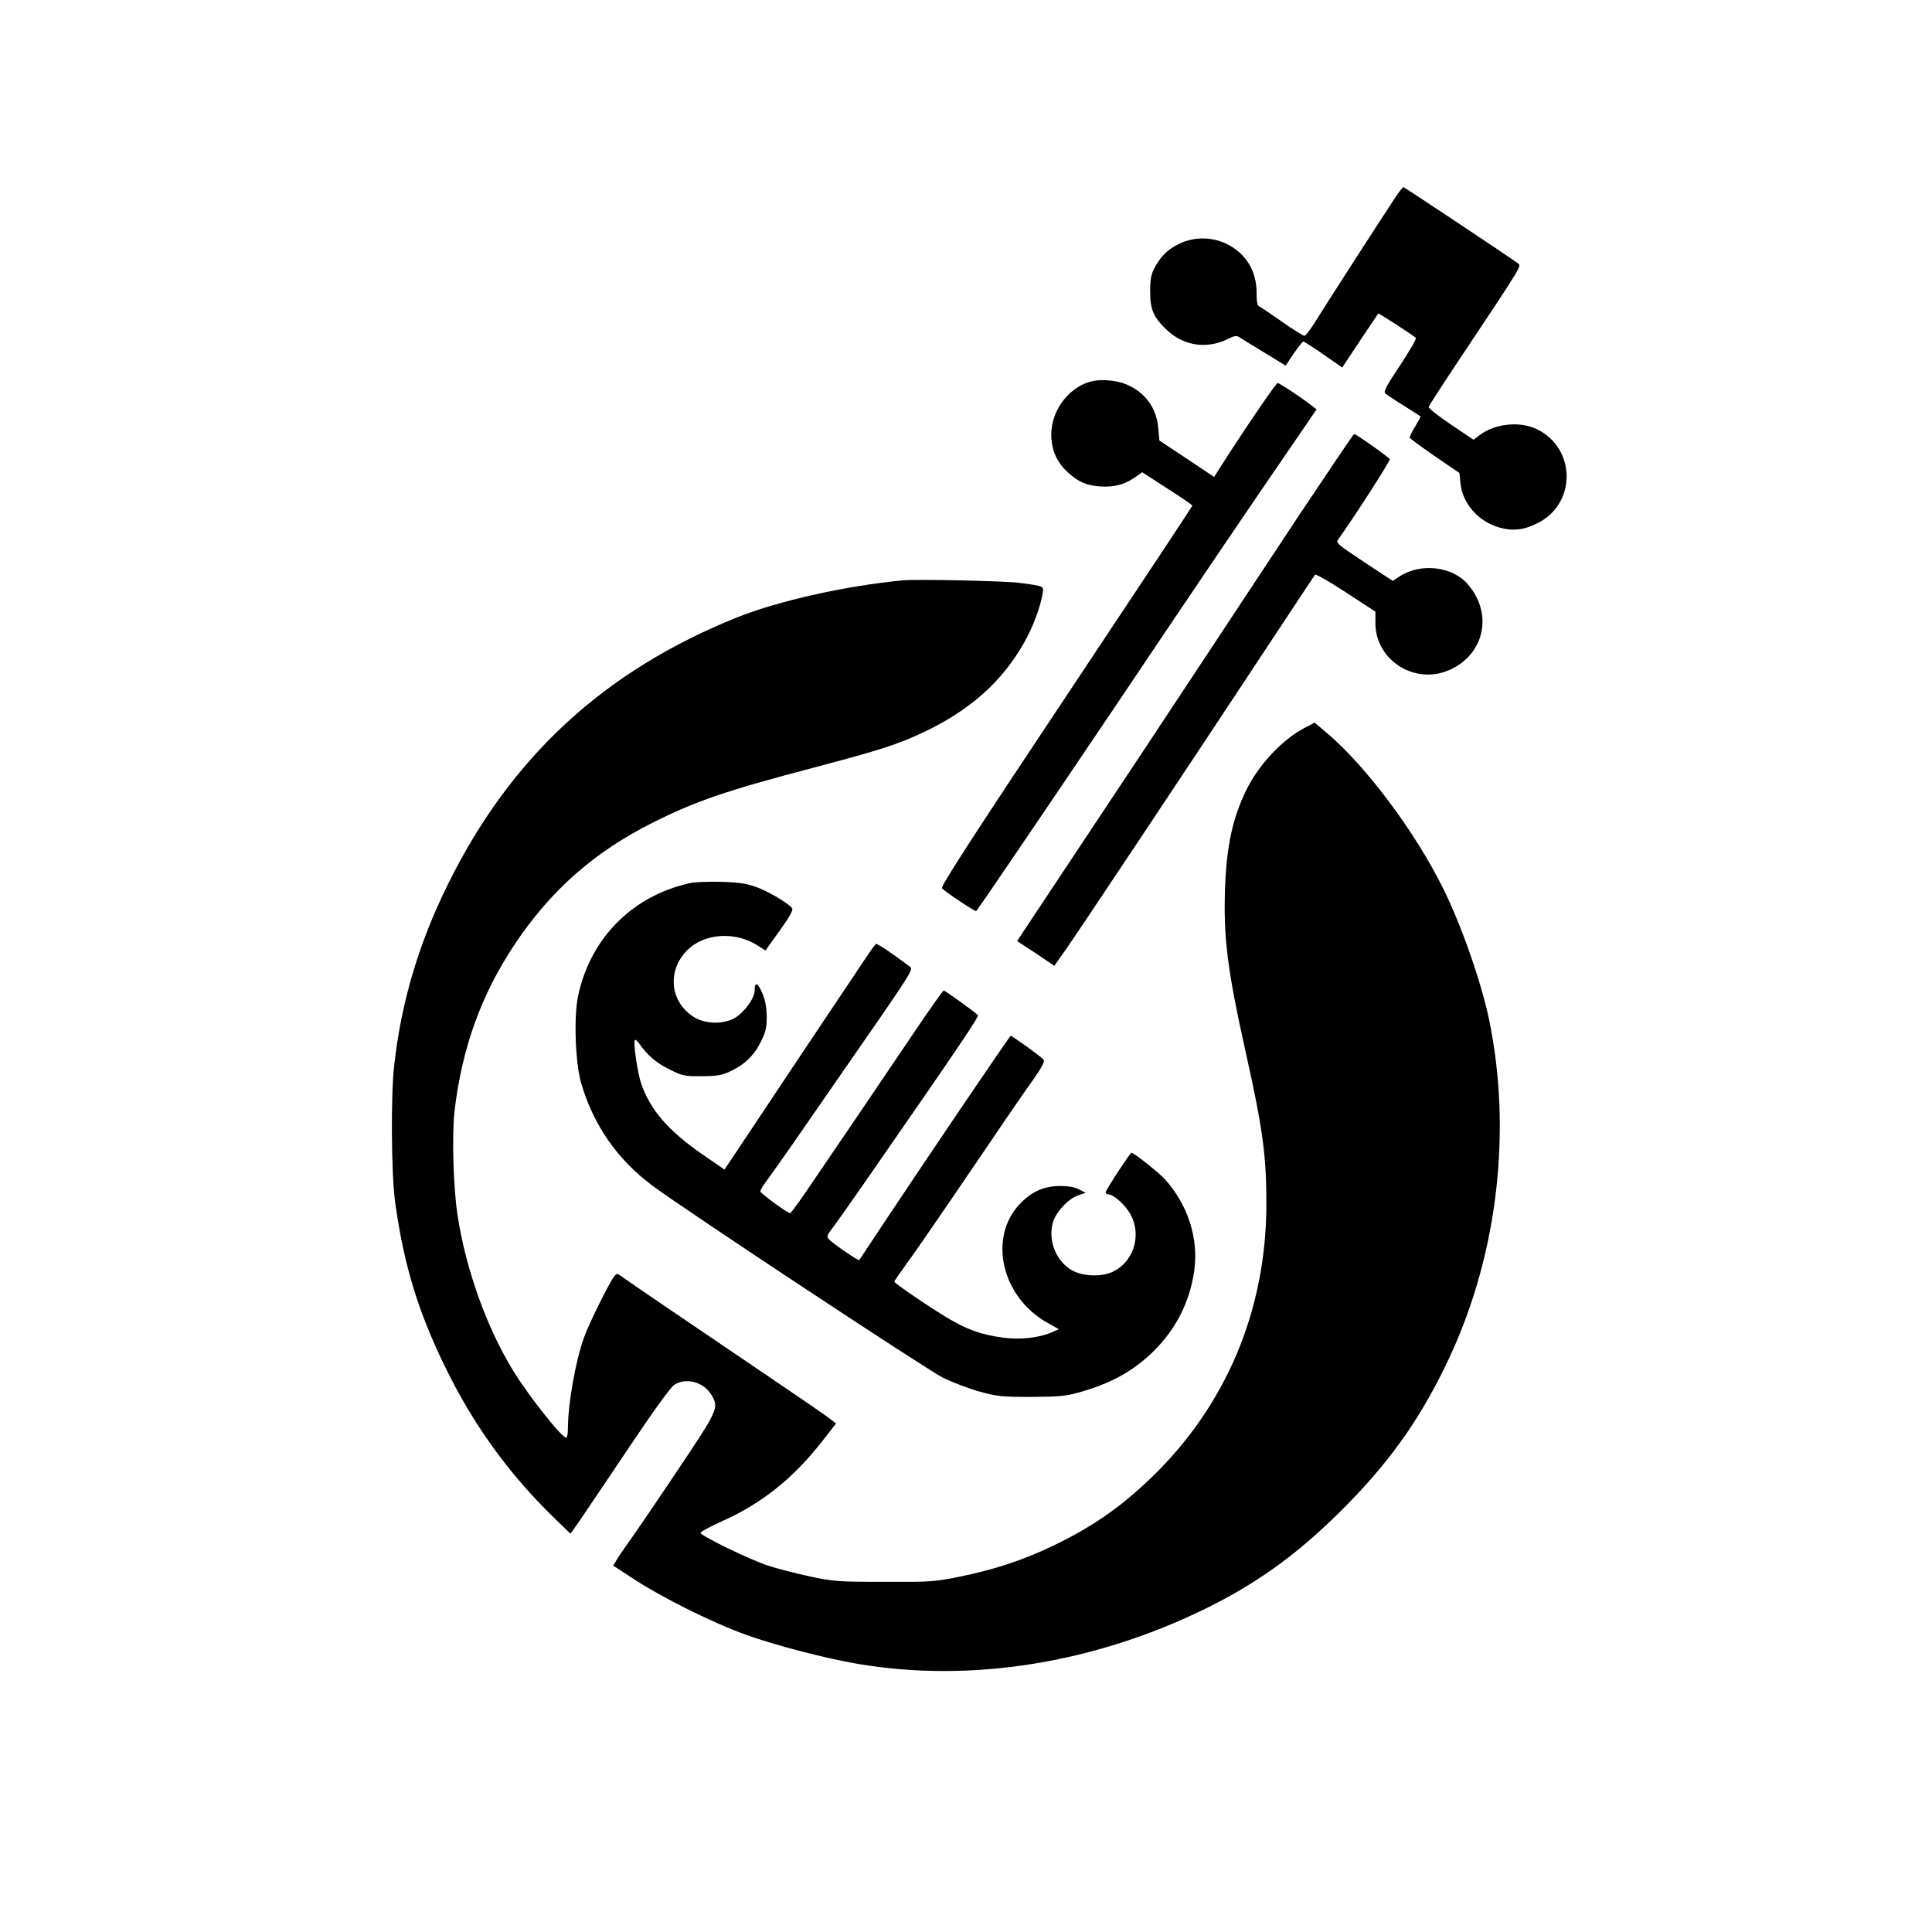
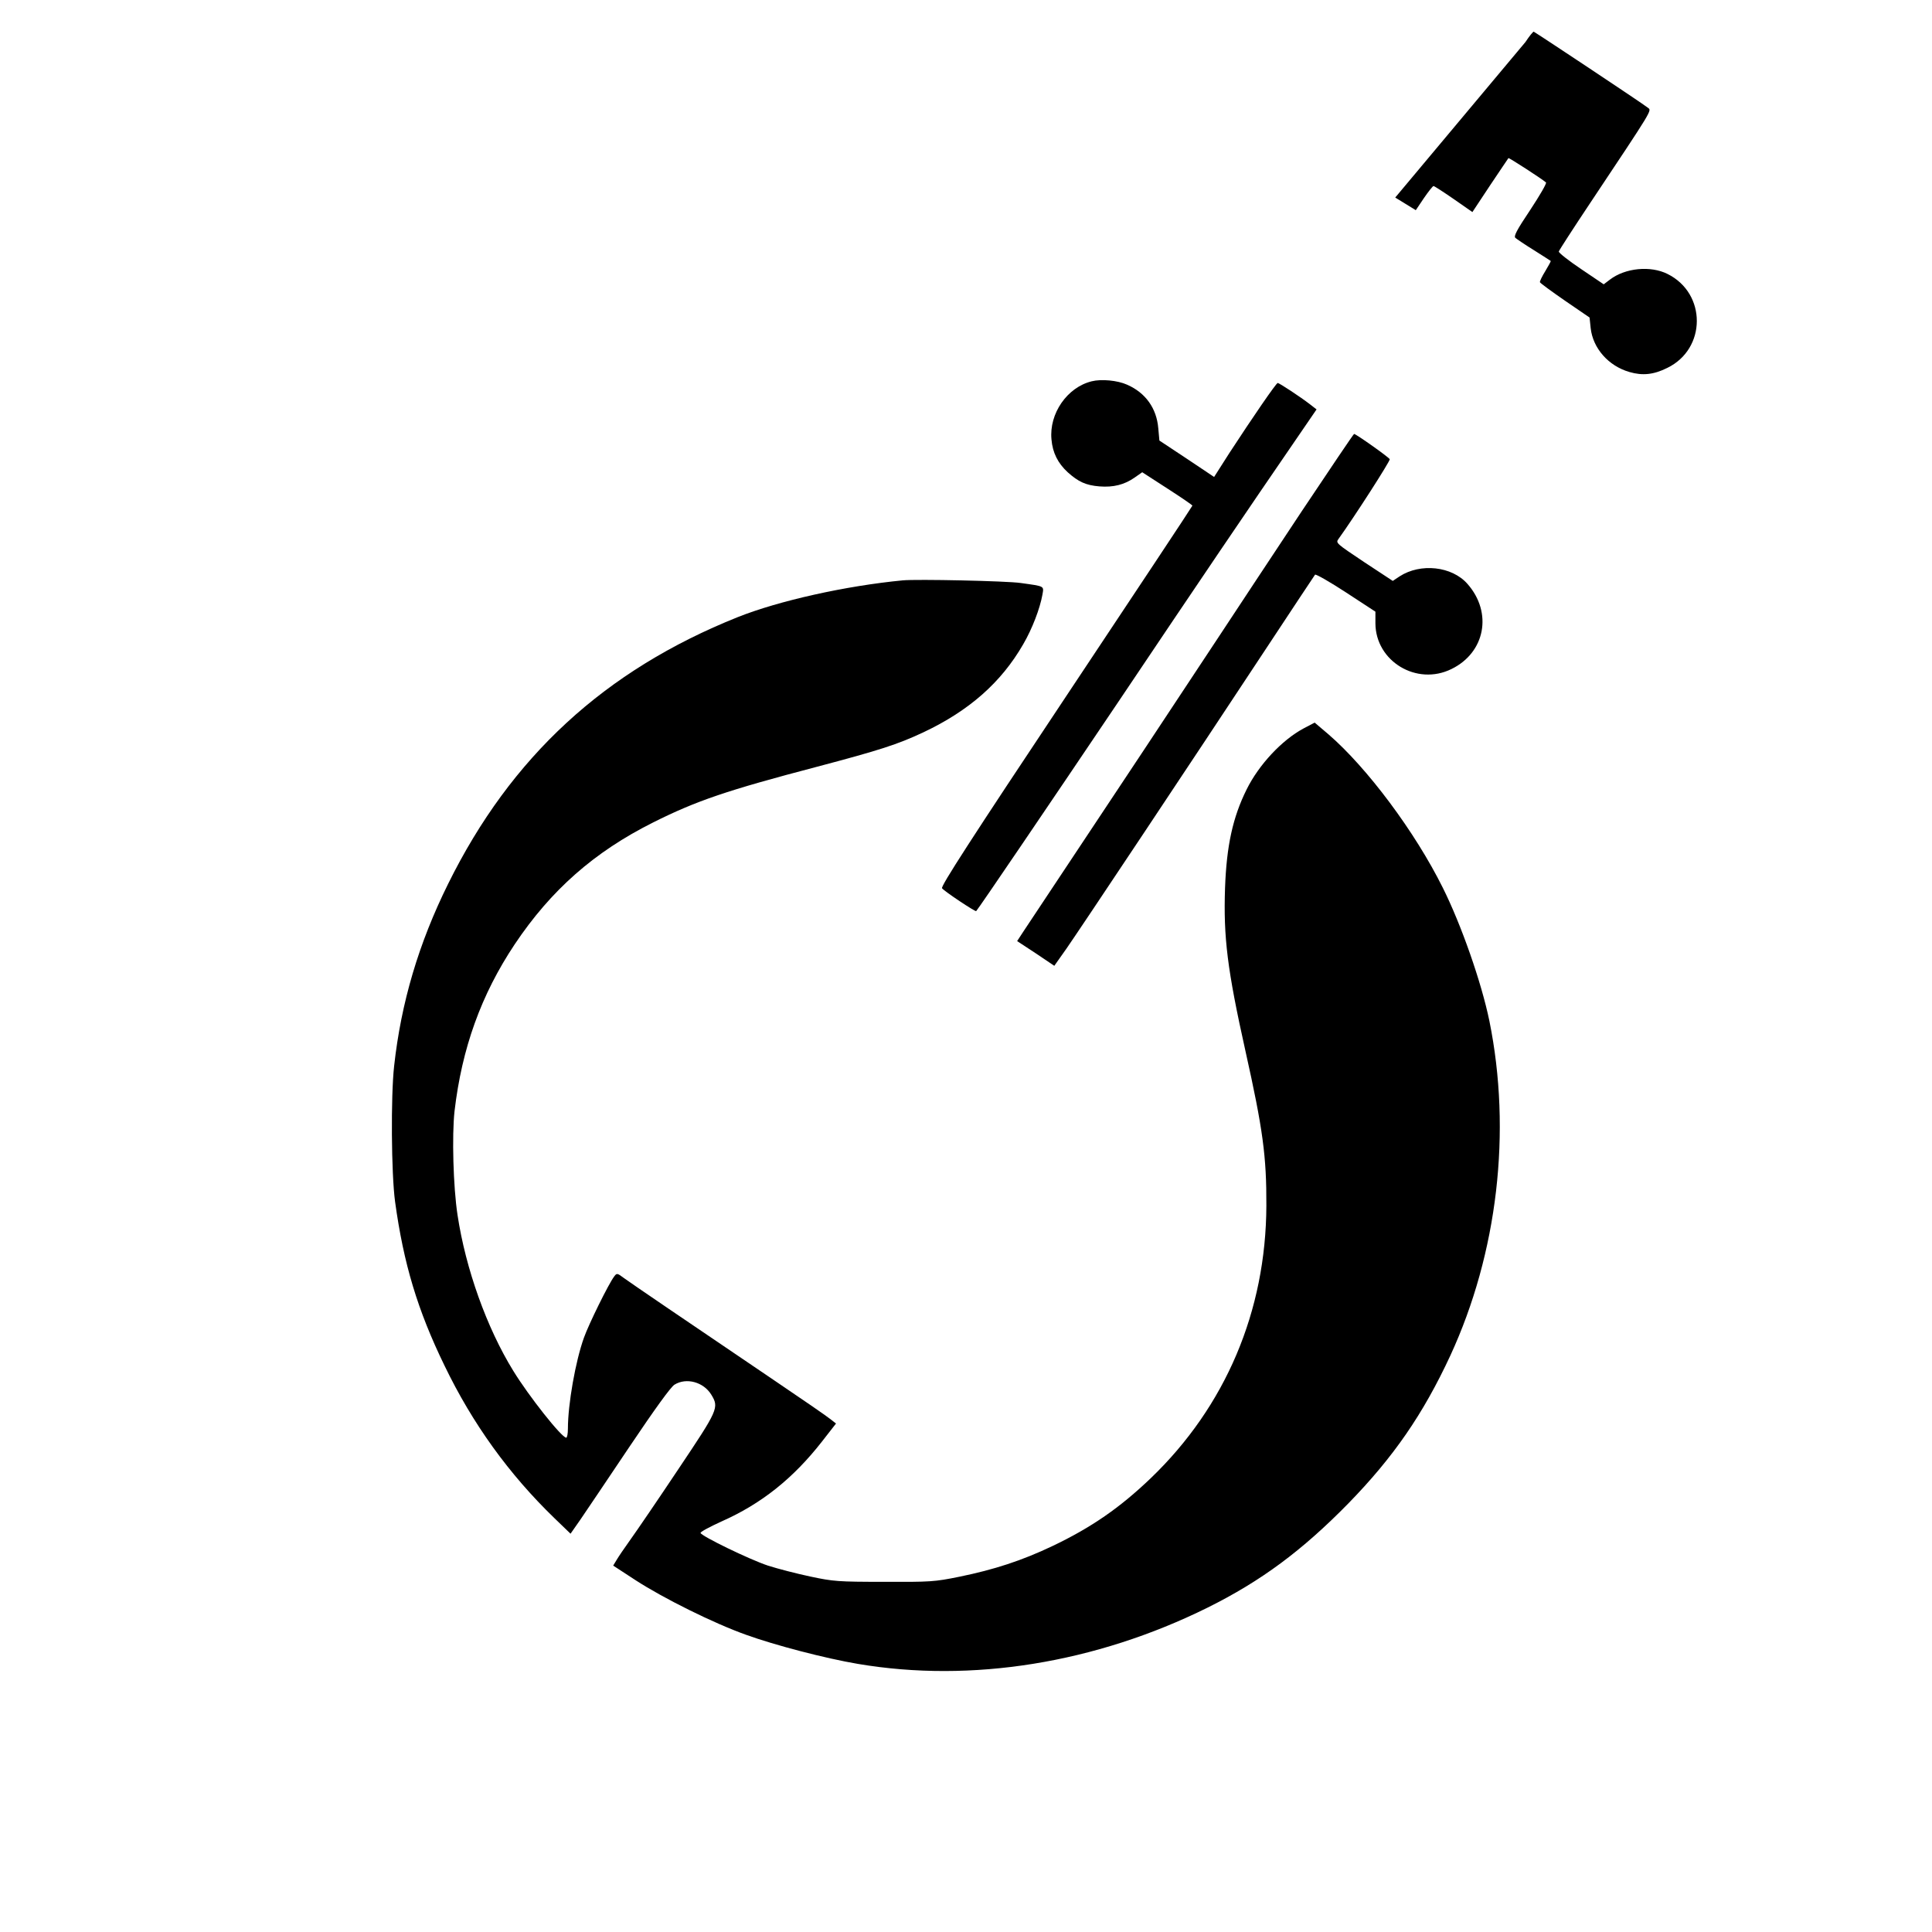
<svg xmlns="http://www.w3.org/2000/svg" version="1.0" width="1024pt" height="1024pt" viewBox="0 0 1024 1024" preserveAspectRatio="xMidYMid meet">
  <g transform="translate(0,1024) scale(0.1,-0.1)" fill="#000000" stroke="none">
-     <path d="M7395 9193 c-67 -101 -379 -585 -425 -660 -25 -40 -50 -73 -56 -73 -7 0 -61 34 -121 76 -59 42 -114 78 -120 81 -9 3 -13 28 -13 74 0 114 -58 207 -158 256 -80 39 -174 39 -254 0 -61 -30 -96 -65 -131 -131 -16 -32 -21 -58 -21 -121 0 -97 18 -138 92 -207 87 -81 208 -99 317 -46 41 20 48 21 68 8 12 -8 71 -44 132 -81 l109 -67 43 64 c24 35 47 64 51 64 4 0 52 -31 107 -69 l99 -69 94 142 c52 77 95 142 97 144 3 3 179 -111 199 -129 5 -4 -33 -69 -83 -145 -73 -109 -89 -140 -79 -149 7 -6 51 -36 98 -65 47 -30 87 -55 89 -57 2 -1 -11 -25 -28 -53 -18 -29 -31 -56 -29 -60 2 -5 62 -49 133 -98 l130 -89 6 -57 c12 -106 94 -200 206 -232 69 -20 128 -14 200 22 208 101 209 395 1 498 -90 45 -224 32 -305 -30 l-33 -25 -120 81 c-67 45 -120 87 -118 93 2 7 75 120 163 252 341 512 330 494 309 510 -27 22 -589 395 -605 403 -3 1 -23 -23 -44 -55z" />
+     <path d="M7395 9193 l109 -67 43 64 c24 35 47 64 51 64 4 0 52 -31 107 -69 l99 -69 94 142 c52 77 95 142 97 144 3 3 179 -111 199 -129 5 -4 -33 -69 -83 -145 -73 -109 -89 -140 -79 -149 7 -6 51 -36 98 -65 47 -30 87 -55 89 -57 2 -1 -11 -25 -28 -53 -18 -29 -31 -56 -29 -60 2 -5 62 -49 133 -98 l130 -89 6 -57 c12 -106 94 -200 206 -232 69 -20 128 -14 200 22 208 101 209 395 1 498 -90 45 -224 32 -305 -30 l-33 -25 -120 81 c-67 45 -120 87 -118 93 2 7 75 120 163 252 341 512 330 494 309 510 -27 22 -589 395 -605 403 -3 1 -23 -23 -44 -55z" />
    <path d="M5786 8219 c-130 -32 -226 -171 -213 -308 6 -71 34 -126 86 -174 57 -51 96 -69 168 -75 74 -6 133 9 187 47 l40 28 133 -86 c73 -47 133 -88 133 -91 0 -3 -301 -457 -669 -1010 -504 -757 -666 -1008 -658 -1018 13 -17 177 -126 181 -121 16 18 391 571 750 1104 424 632 704 1045 939 1387 l115 168 -36 28 c-48 37 -161 112 -170 112 -8 0 -134 -184 -256 -371 l-81 -127 -145 97 -145 96 -6 66 c-9 105 -67 187 -165 230 -51 23 -137 31 -188 18z" />
    <path d="M6898 7528 c-150 -227 -346 -522 -433 -655 -124 -189 -621 -939 -1040 -1569 l-34 -52 99 -65 98 -66 65 92 c71 102 661 988 1056 1587 140 212 257 389 261 394 5 4 78 -38 164 -94 l156 -102 0 -62 c1 -201 219 -333 403 -242 179 87 219 299 85 451 -82 94 -249 112 -360 40 l-36 -24 -152 100 c-148 99 -151 101 -136 122 83 115 275 414 272 423 -4 10 -179 134 -189 134 -3 0 -128 -186 -279 -412z" />
    <path d="M4785 7164 c-302 -29 -657 -108 -875 -195 -705 -282 -1202 -740 -1535 -1414 -156 -315 -249 -629 -286 -965 -18 -162 -15 -571 5 -719 45 -328 119 -575 262 -869 148 -307 341 -575 583 -809 l85 -82 51 73 c27 40 145 214 260 386 135 201 221 320 240 331 63 39 154 14 195 -53 42 -69 37 -79 -174 -394 -106 -159 -220 -326 -253 -372 -33 -46 -67 -96 -76 -112 l-17 -28 118 -77 c146 -95 415 -229 587 -290 152 -55 420 -125 592 -154 602 -102 1259 4 1853 298 284 141 501 302 746 552 240 246 397 474 541 784 251 544 326 1188 207 1774 -42 204 -149 510 -247 706 -147 296 -401 636 -606 813 l-73 62 -59 -31 c-114 -61 -237 -192 -302 -324 -73 -147 -106 -298 -114 -521 -9 -262 12 -433 108 -864 93 -416 112 -560 111 -820 -2 -559 -216 -1064 -613 -1445 -163 -156 -314 -261 -522 -360 -160 -76 -306 -124 -492 -162 -133 -27 -153 -28 -400 -27 -243 0 -268 2 -390 28 -71 15 -172 41 -225 58 -99 33 -352 156 -357 173 -1 6 48 32 109 60 213 94 382 229 535 425 l74 95 -28 22 c-15 13 -156 110 -313 216 -446 302 -742 503 -783 533 -36 27 -38 27 -52 8 -29 -38 -134 -251 -160 -324 -45 -125 -85 -353 -85 -482 0 -27 -4 -48 -9 -48 -24 0 -199 221 -281 355 -140 227 -252 540 -295 825 -23 150 -30 422 -16 550 39 334 141 618 319 885 192 287 421 489 732 645 231 116 394 171 870 296 329 87 427 118 565 183 241 114 411 263 528 466 48 82 89 190 102 263 8 47 14 44 -115 62 -75 11 -550 21 -625 14z" />
-     <path d="M3661 5560 c-305 -65 -529 -288 -596 -594 -25 -110 -16 -358 15 -466 65 -222 190 -403 375 -542 165 -124 1461 -980 1546 -1022 53 -25 140 -58 195 -73 89 -24 116 -27 269 -27 142 1 183 4 247 22 175 48 296 115 405 223 119 119 190 262 213 426 23 171 -34 347 -155 482 -33 36 -165 141 -178 141 -7 0 -137 -198 -137 -210 0 -5 6 -10 13 -10 28 0 89 -54 117 -103 66 -116 16 -266 -105 -313 -65 -24 -161 -16 -213 19 -78 51 -117 155 -92 246 15 55 81 127 134 145 l40 14 -35 18 c-23 12 -55 18 -99 18 -88 0 -156 -31 -219 -100 -164 -179 -90 -490 149 -624 l62 -35 -39 -17 c-67 -29 -165 -40 -255 -28 -118 16 -194 43 -298 106 -105 63 -280 183 -280 191 0 3 28 44 63 92 35 47 146 208 247 356 323 476 352 518 423 618 51 73 66 101 58 111 -12 15 -166 126 -174 126 -5 0 -421 -614 -671 -990 -71 -107 -131 -197 -132 -199 -4 -5 -140 88 -160 110 -13 15 -12 21 19 61 19 25 95 132 169 239 503 725 609 882 601 889 -21 20 -174 130 -181 130 -4 0 -70 -93 -147 -207 -176 -261 -475 -702 -580 -855 -44 -65 -83 -118 -87 -118 -14 0 -158 105 -158 116 0 6 15 31 33 55 18 24 78 109 134 189 55 80 156 226 225 325 417 601 421 606 401 621 -95 72 -174 125 -180 121 -5 -3 -29 -36 -54 -74 -63 -93 -575 -860 -671 -1005 l-78 -117 -112 77 c-183 126 -280 237 -329 377 -20 58 -44 223 -34 233 3 3 13 -5 23 -19 43 -62 90 -102 160 -137 72 -35 81 -37 172 -36 76 0 105 5 145 23 79 36 130 84 167 158 28 57 32 77 32 137 -1 50 -8 86 -24 123 -24 56 -40 61 -40 14 0 -43 -58 -121 -110 -149 -66 -34 -162 -29 -222 14 -118 82 -130 240 -28 345 91 94 259 105 380 25 l37 -24 76 106 c55 77 73 110 65 119 -22 27 -126 89 -188 111 -52 19 -90 25 -185 28 -66 2 -140 -1 -164 -6z" />
  </g>
</svg>